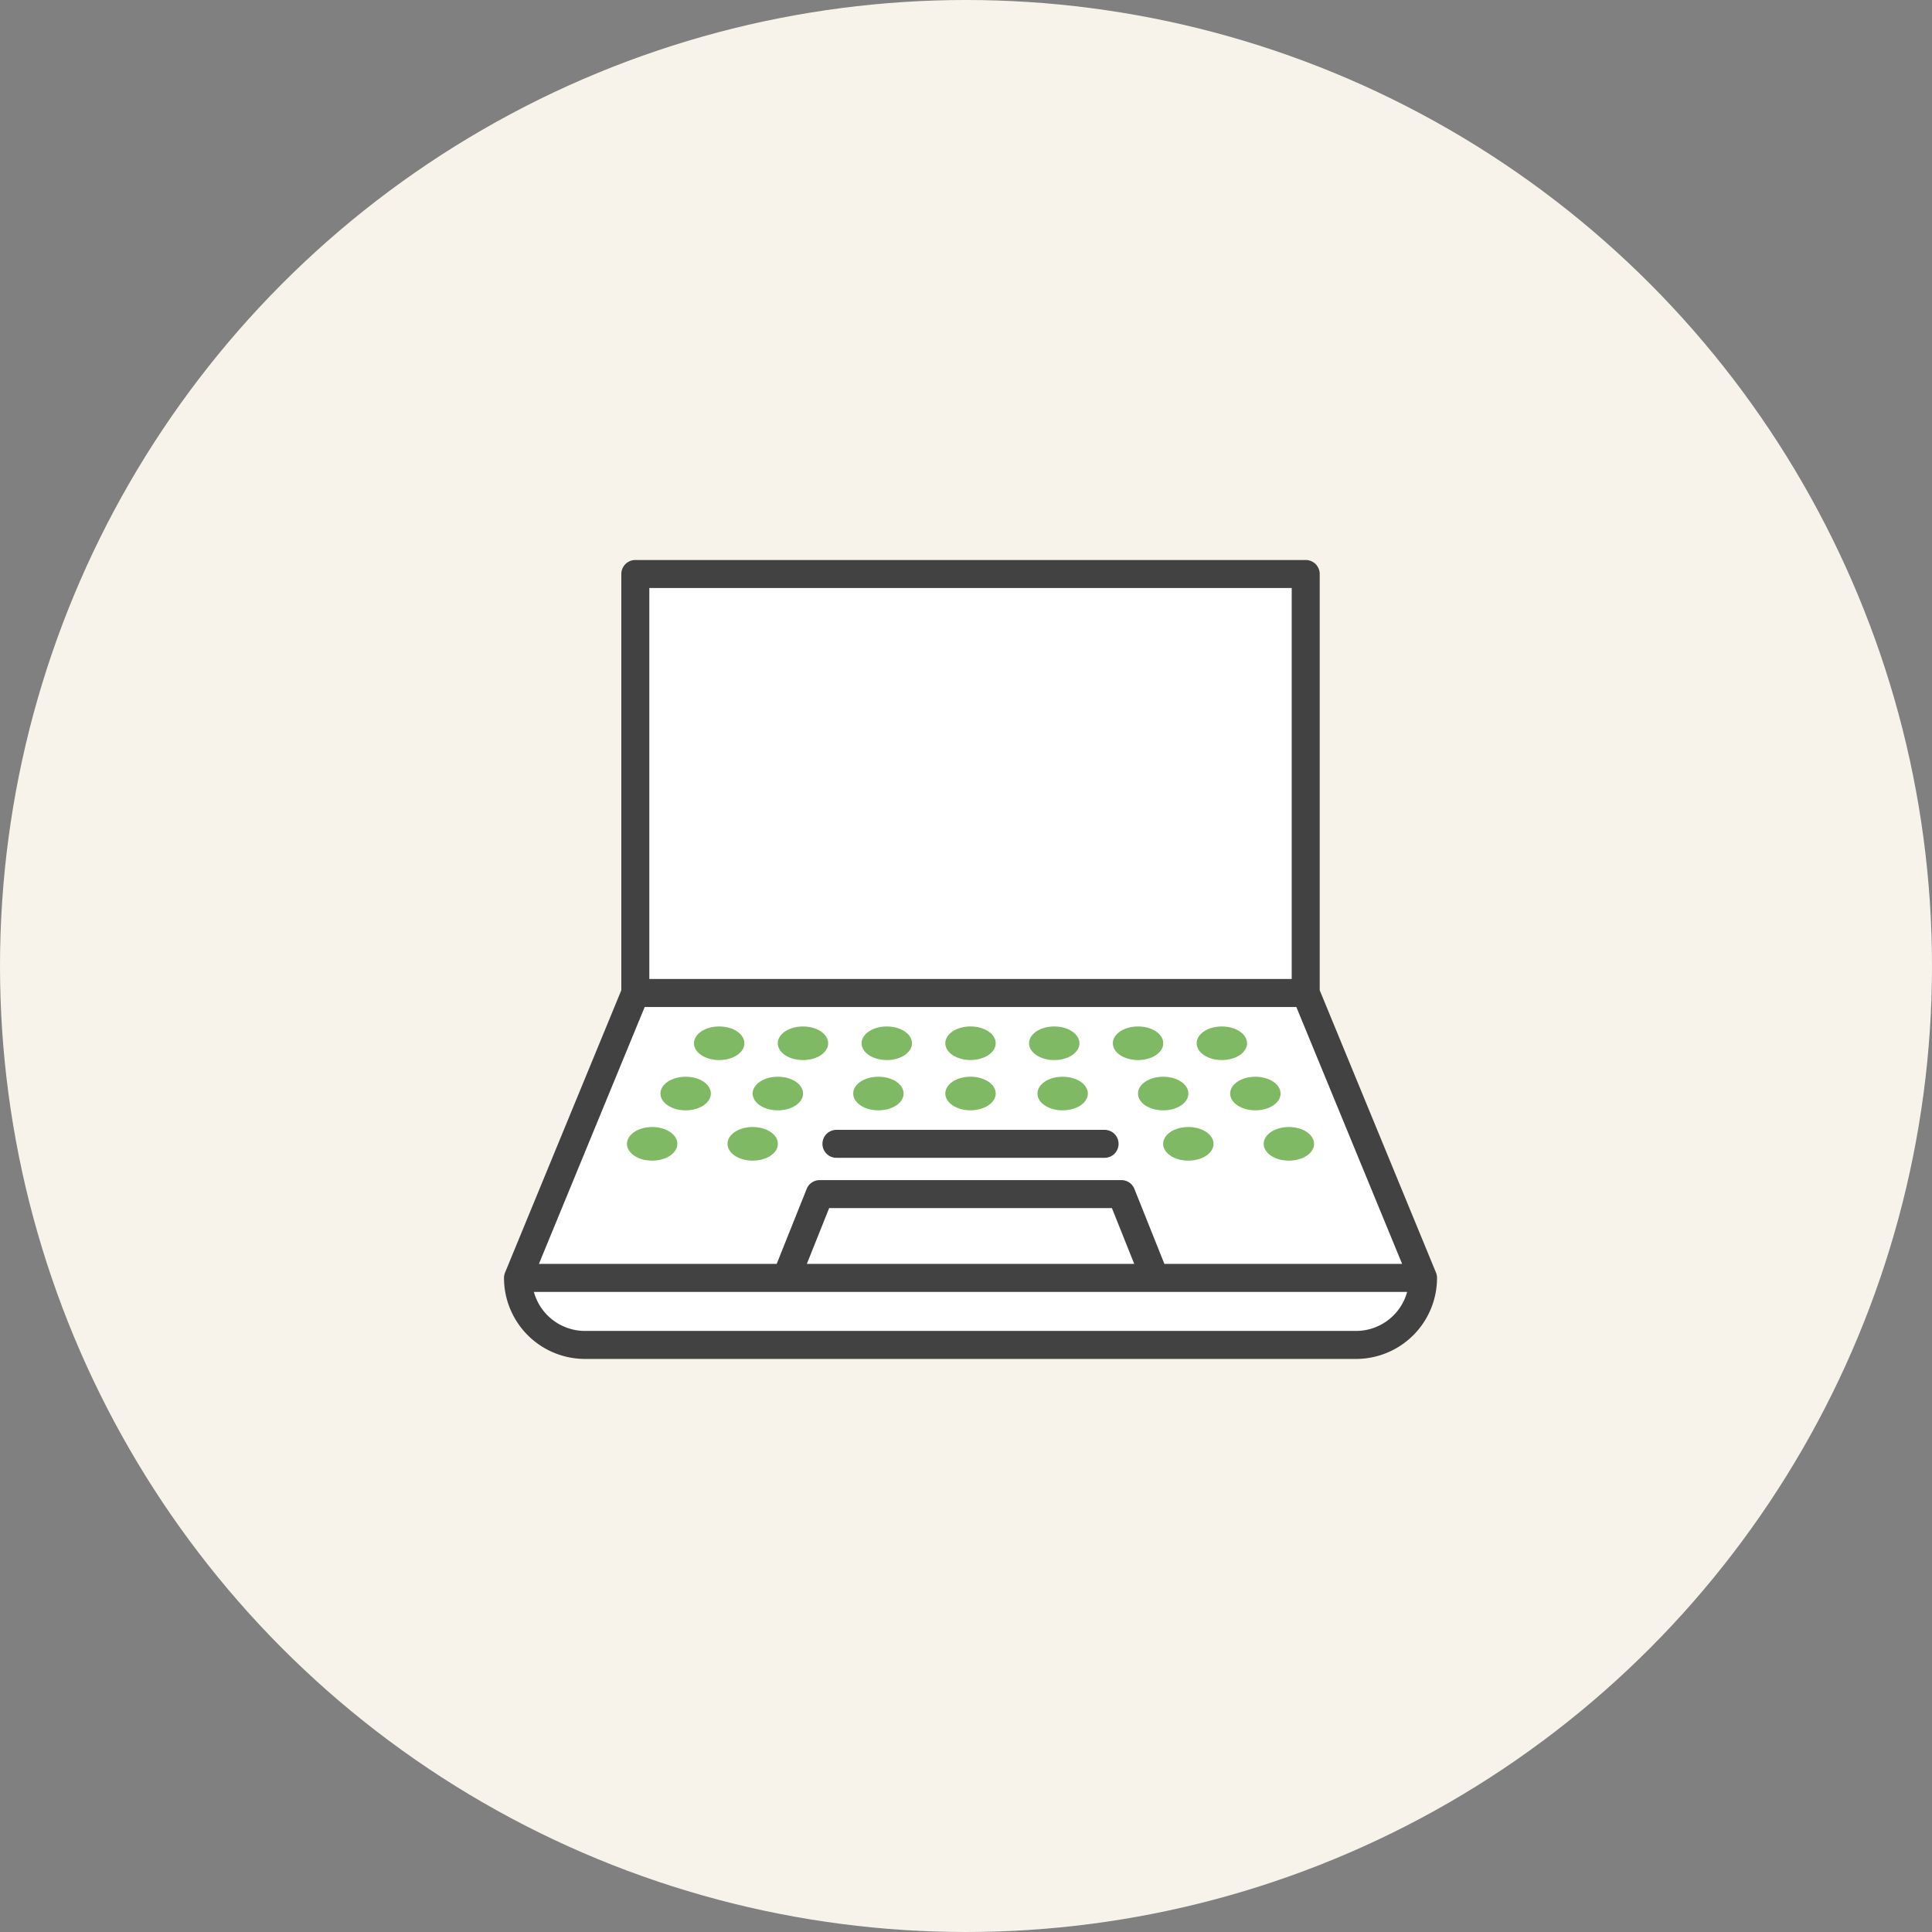
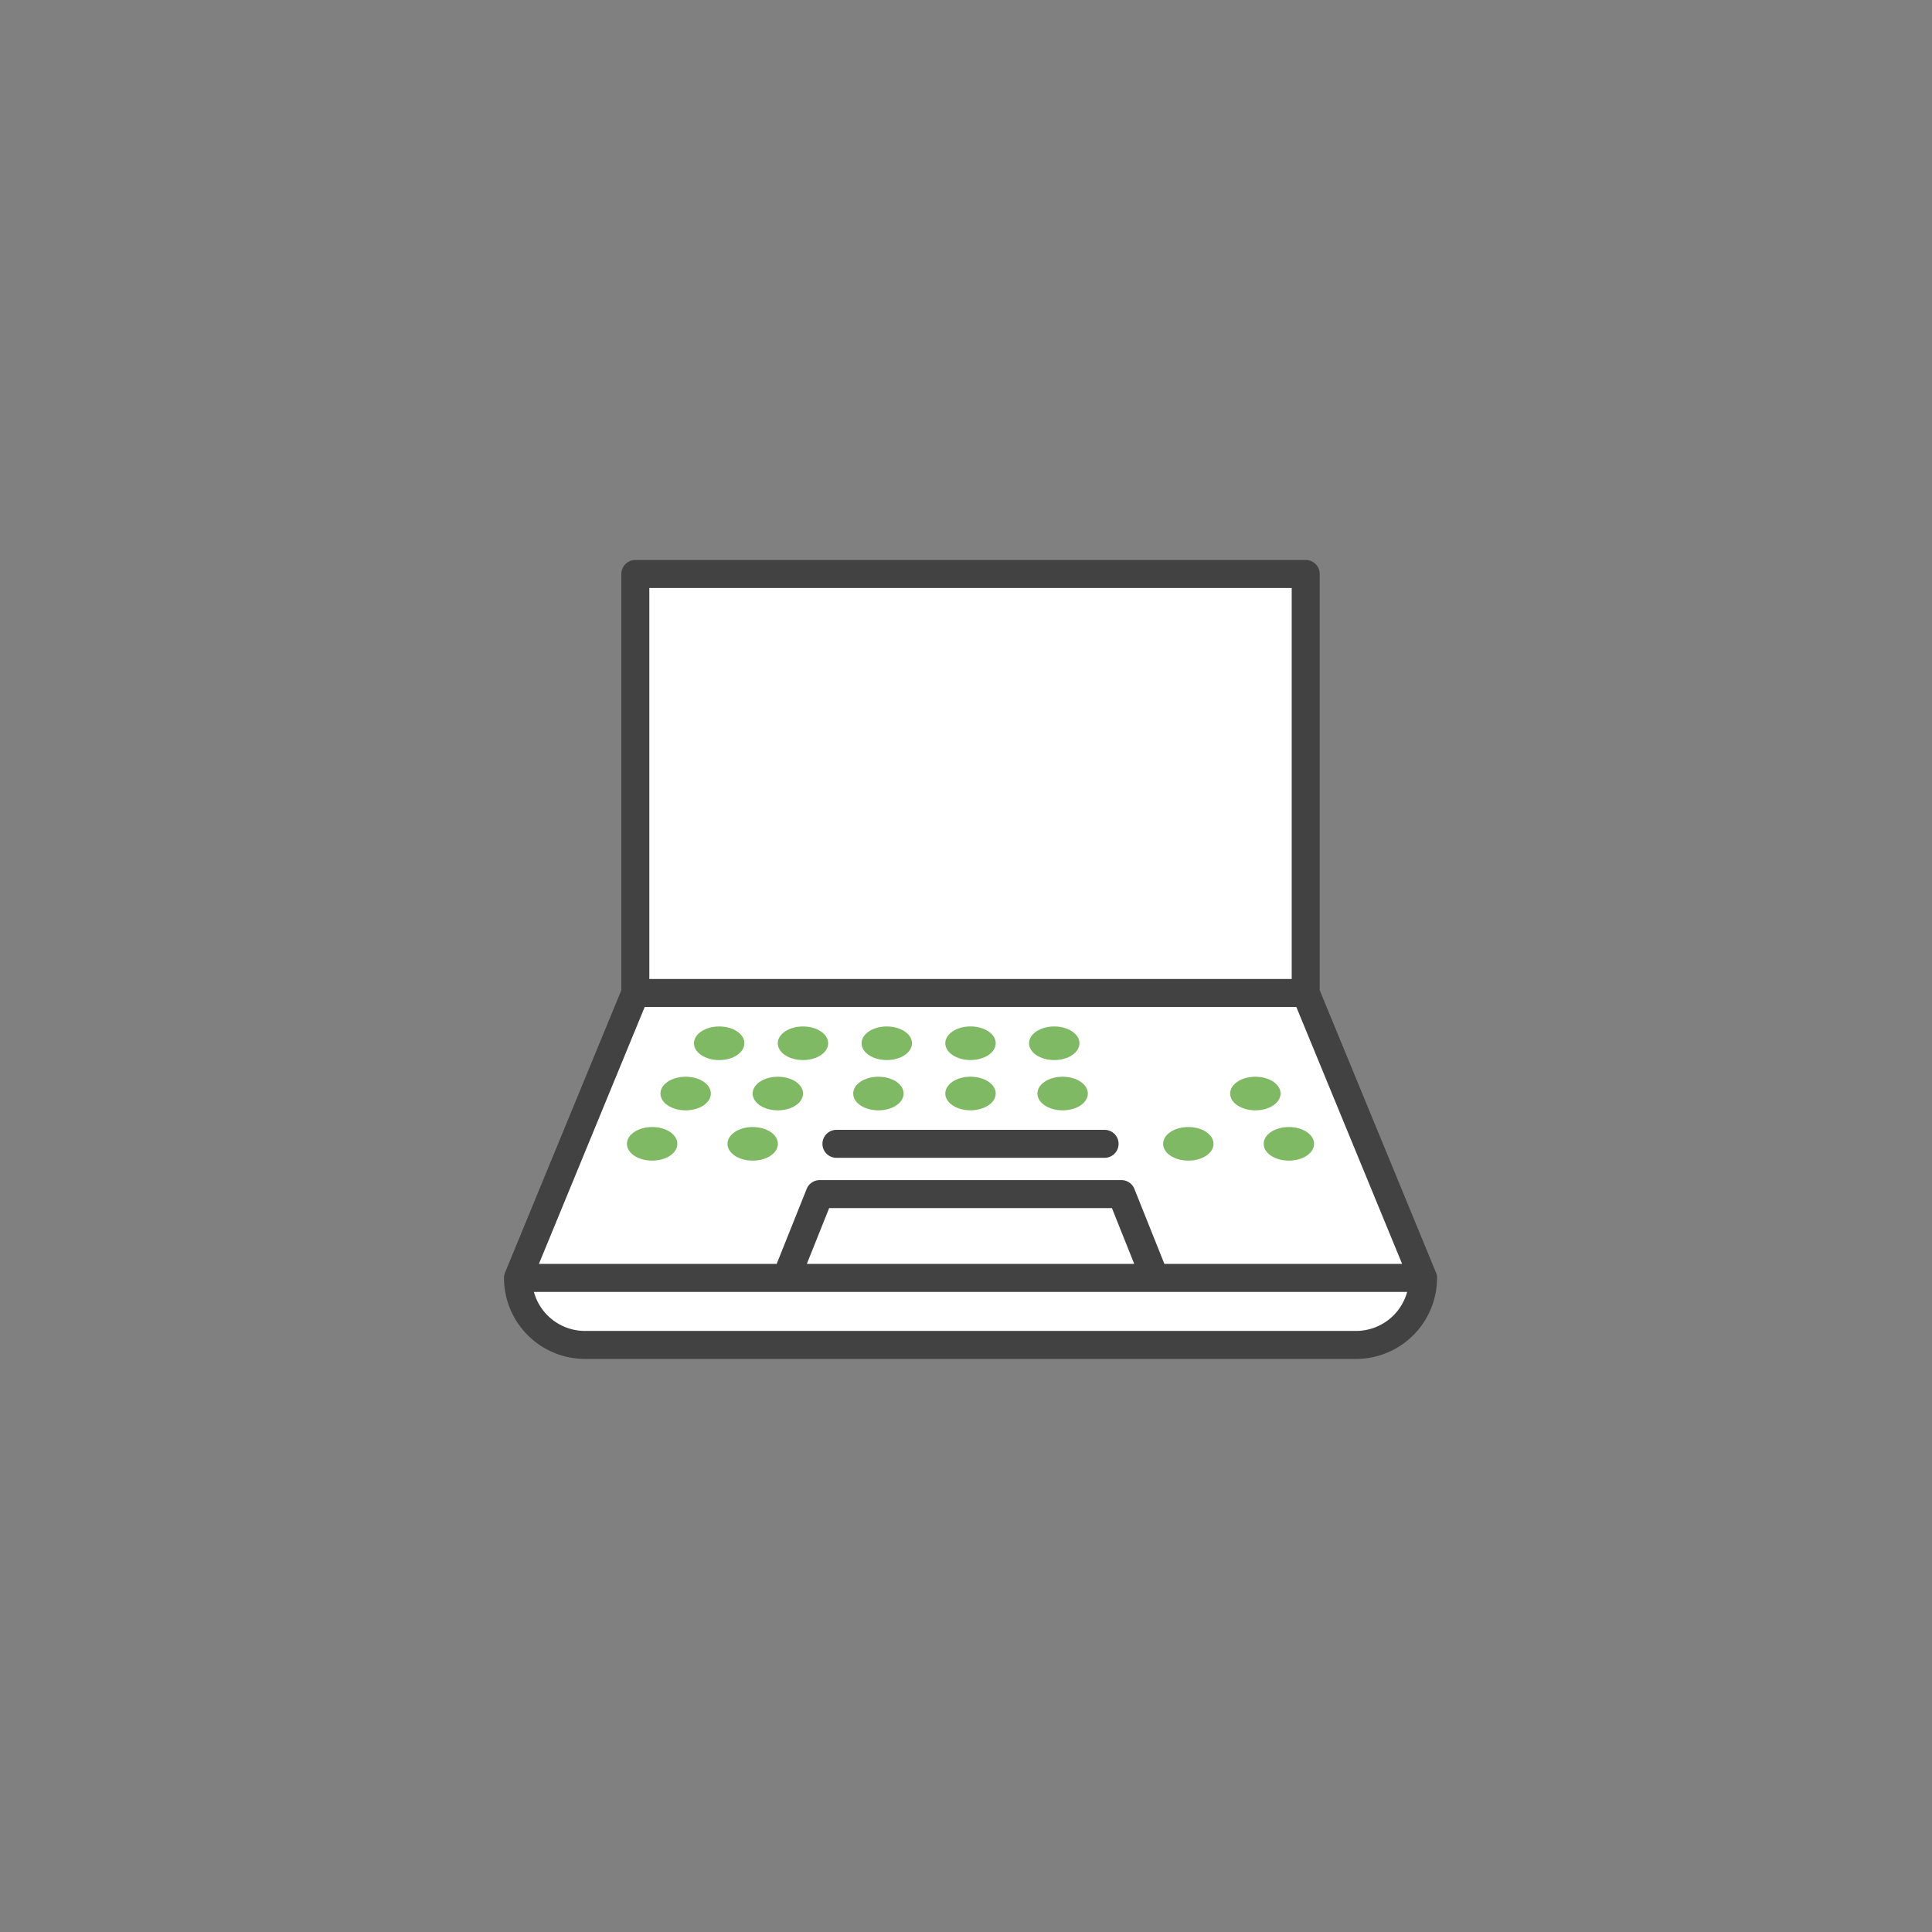
<svg xmlns="http://www.w3.org/2000/svg" width="138" height="138" viewBox="0 0 138 138">
  <rect x="0" y="0" width="138" height="138" fill="#808080" stroke="none" />
  <g transform="translate(-288 -5861)">
-     <circle cx="69" cy="69" r="69" transform="translate(288 5861)" fill="#f7f3ea" />
    <g transform="translate(314.671 5895.053)">
      <g transform="translate(10.329 6.947)">
        <path d="M57.265,30.928H9.38V1H57.265Zm0,0,8.38,20.351a4.789,4.789,0,0,1-4.788,4.788H5.788A4.789,4.789,0,0,1,1,51.279L9.38,30.928M1,51.279H65.645m-45.491,0,2.394-5.986H44.1l2.394,5.986" transform="translate(-1 -1)" fill="#fff" stroke="#424242" stroke-linecap="round" stroke-linejoin="round" stroke-width="2" />
        <path d="M45.624,48.742c.991,0,1.8-.535,1.8-1.2s-.8-1.2-1.8-1.2-1.8.535-1.8,1.2.8,1.2,1.8,1.2" transform="translate(-13.302 -14.025)" fill="#80b963" />
        <path d="M55.818,47.544c0-.662-.8-1.2-1.8-1.2s-1.8.535-1.8,1.2.8,1.2,1.8,1.2,1.8-.535,1.8-1.2" transform="translate(-15.714 -14.025)" fill="#80b963" />
        <path d="M35.431,47.544c0-.662.8-1.2,1.8-1.2s1.8.535,1.8,1.2-.8,1.2-1.8,1.2-1.8-.535-1.8-1.2" transform="translate(-10.89 -14.025)" fill="#80b963" />
-         <path d="M64.215,47.544c0-.662-.8-1.2-1.8-1.2s-1.8.535-1.8,1.2.8,1.2,1.8,1.2,1.8-.535,1.8-1.2" transform="translate(-18.126 -14.025)" fill="#80b963" />
        <path d="M27.033,47.544c0-.662.8-1.2,1.8-1.2s1.8.535,1.8,1.2-.8,1.2-1.8,1.2-1.8-.535-1.8-1.2" transform="translate(-8.478 -14.025)" fill="#80b963" />
-         <path d="M72.613,47.544c0-.662-.8-1.2-1.8-1.2s-1.8.535-1.8,1.2.8,1.2,1.8,1.2,1.8-.535,1.8-1.2" transform="translate(-20.538 -14.025)" fill="#80b963" />
        <path d="M18.635,47.544c0-.662.8-1.2,1.8-1.2s1.8.535,1.8,1.2-.8,1.2-1.8,1.2-1.8-.535-1.8-1.2" transform="translate(-6.065 -14.025)" fill="#80b963" />
        <path d="M45.624,53.781c.991,0,1.8-.535,1.8-1.2s-.8-1.2-1.8-1.2-1.8.535-1.8,1.2.8,1.2,1.8,1.2" transform="translate(-13.302 -15.473)" fill="#80b963" />
        <path d="M56.658,52.583c0-.662-.8-1.2-1.8-1.2s-1.8.535-1.8,1.2.8,1.2,1.8,1.2,1.8-.535,1.8-1.2" transform="translate(-15.955 -15.473)" fill="#80b963" />
        <path d="M34.591,52.583c0-.662.8-1.2,1.8-1.2s1.8.535,1.8,1.2-.8,1.2-1.8,1.2-1.8-.535-1.8-1.2" transform="translate(-10.648 -15.473)" fill="#80b963" />
-         <path d="M66.735,52.583c0-.662-.8-1.2-1.8-1.2s-1.8.535-1.8,1.2.8,1.2,1.8,1.2,1.8-.535,1.8-1.2" transform="translate(-18.849 -15.473)" fill="#80b963" />
        <path d="M24.514,52.583c0-.662.8-1.2,1.8-1.2s1.8.535,1.8,1.2-.8,1.2-1.8,1.2-1.8-.535-1.8-1.2" transform="translate(-7.754 -15.473)" fill="#80b963" />
        <path d="M75.972,52.583c0-.662-.8-1.2-1.8-1.2s-1.8.535-1.8,1.2.8,1.2,1.8,1.2,1.8-.535,1.8-1.2" transform="translate(-21.503 -15.473)" fill="#80b963" />
        <path d="M15.276,52.583c0-.662.8-1.2,1.8-1.2s1.8.535,1.8,1.2-.8,1.2-1.8,1.2-1.8-.535-1.8-1.2" transform="translate(-5.101 -15.473)" fill="#80b963" />
        <path d="M79.331,57.622c0-.662-.8-1.2-1.8-1.2s-1.8.535-1.8,1.2.8,1.2,1.8,1.2,1.8-.535,1.8-1.2" transform="translate(-22.468 -16.92)" fill="#80b963" />
        <path d="M11.917,57.622c0-.662.8-1.2,1.8-1.2s1.8.535,1.8,1.2-.8,1.2-1.8,1.2-1.8-.535-1.8-1.2" transform="translate(-4.135 -16.92)" fill="#80b963" />
        <path d="M69.254,57.622c0-.662-.8-1.2-1.8-1.2s-1.8.535-1.8,1.2.8,1.2,1.8,1.2,1.8-.535,1.8-1.2" transform="translate(-19.573 -16.92)" fill="#80b963" />
        <path d="M21.994,57.622c0-.662.8-1.2,1.8-1.2s1.8.535,1.8,1.2-.8,1.2-1.8,1.2-1.8-.535-1.8-1.2" transform="translate(-7.03 -16.92)" fill="#80b963" />
        <line x2="19.154" transform="translate(22.745 40.702)" fill="none" stroke="#424242" stroke-linecap="round" stroke-linejoin="round" stroke-width="2" />
      </g>
    </g>
  </g>
</svg>